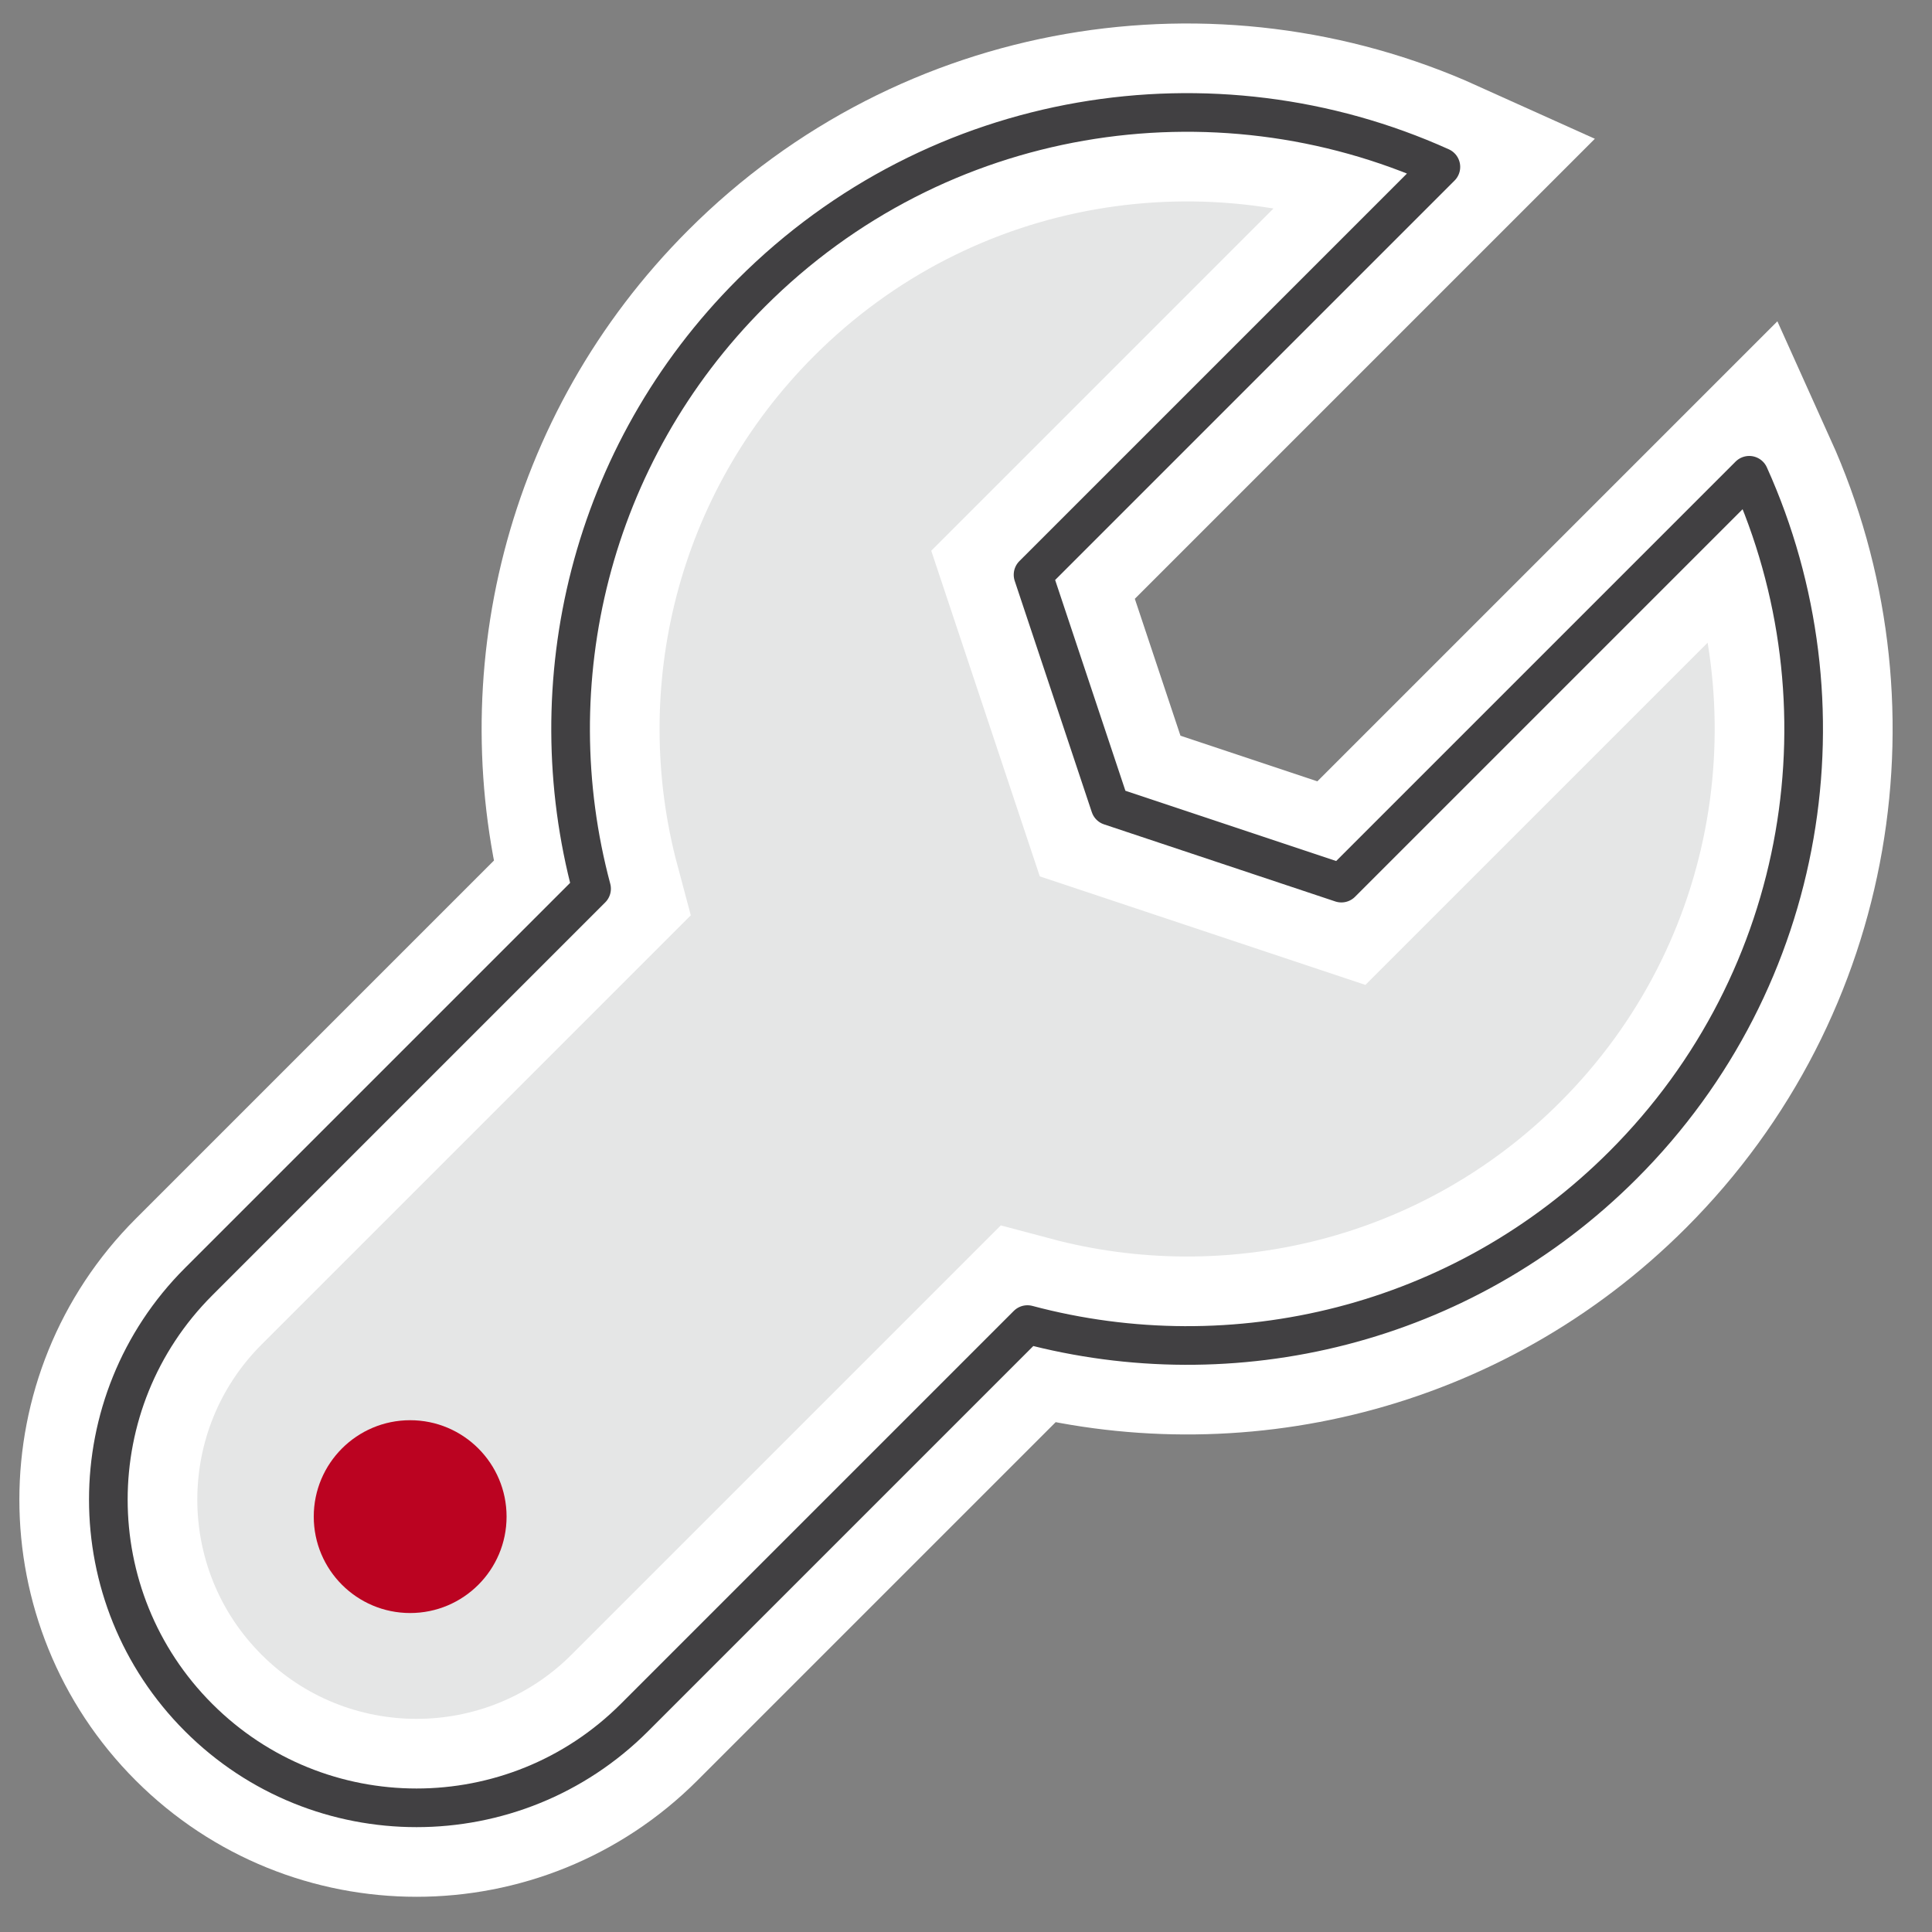
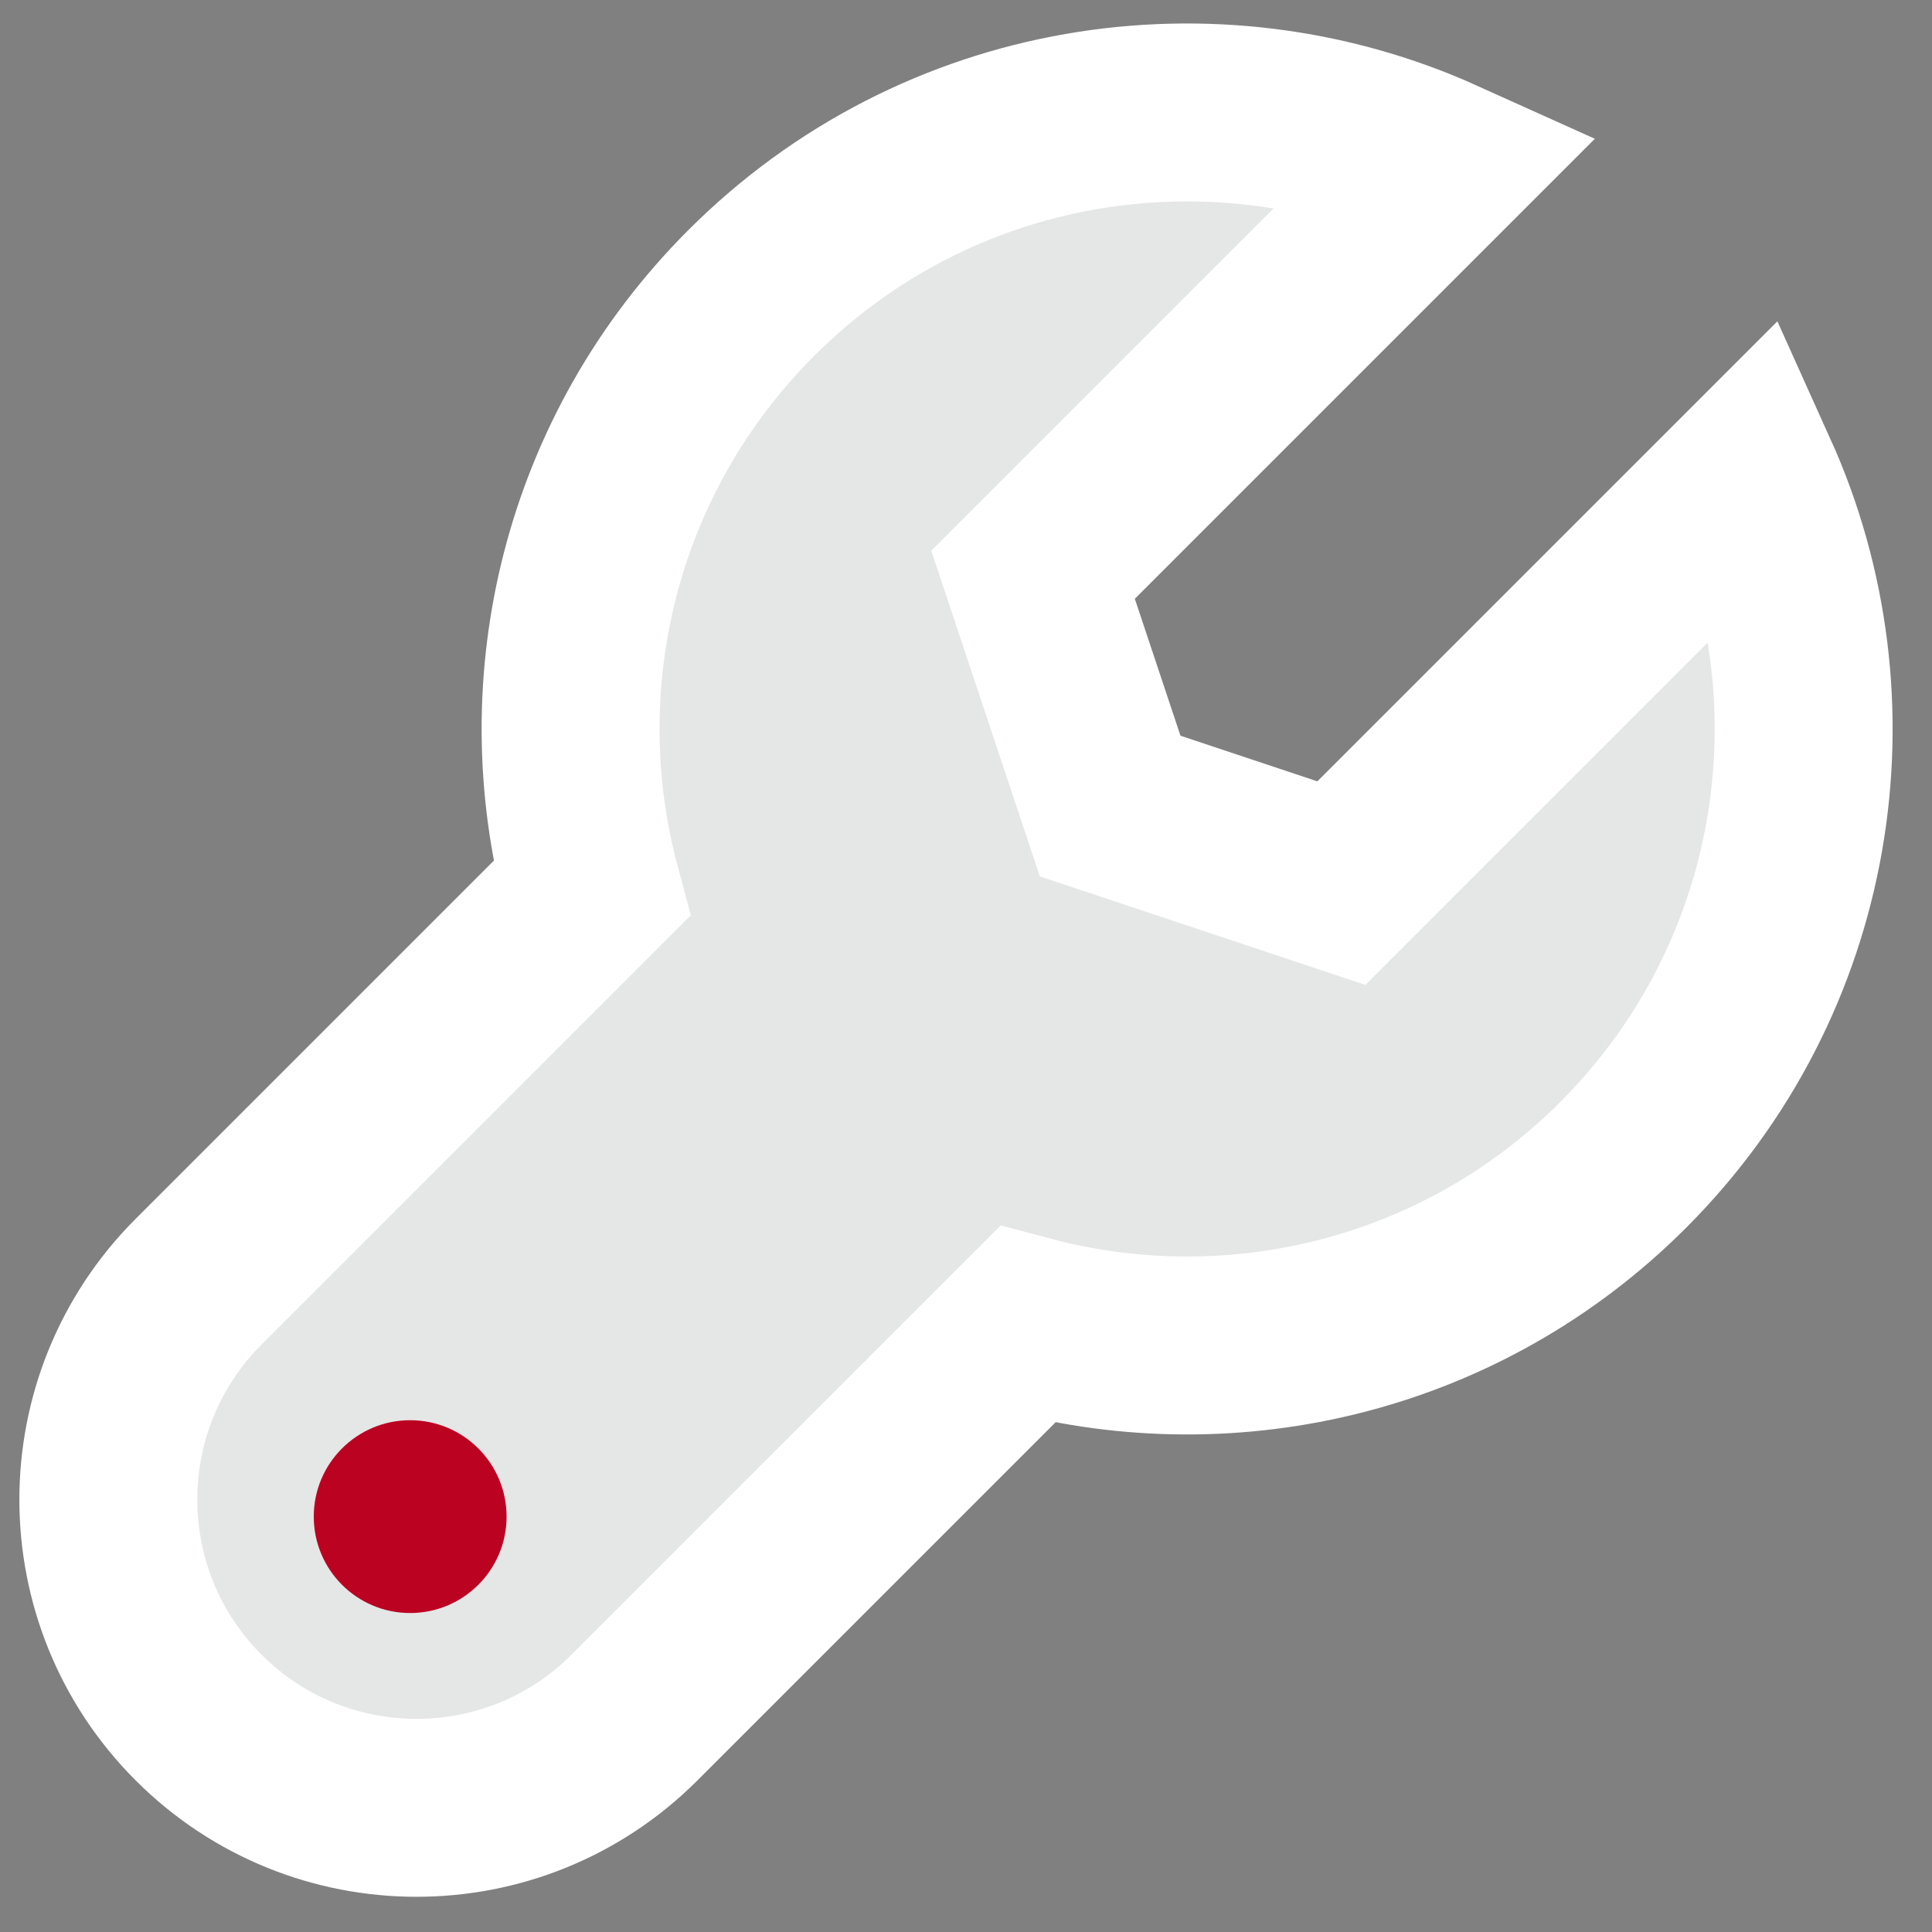
<svg xmlns="http://www.w3.org/2000/svg" viewBox="0 0 100 100" id="Layer_1">
  <rect x="0" y="0" width="100" height="100" fill="#808080" stroke="none" />
  <defs>
    <style>
      .cls-1 {
        fill: #bb0321;
      }

      .cls-2 {
        fill: #e5e6e6;
        stroke: #fff;
        stroke-miterlimit: 10;
        stroke-width: 9.21px;
      }

      .cls-3 {
        fill: none;
        stroke: #414042;
        stroke-linecap: round;
        stroke-linejoin: round;
        stroke-width: 2px;
      }
    </style>
  </defs>
  <path d="M53.47,29.75l21.11-21.11c-11.75-5.3-26.05-3.13-35.7,6.53-8.35,8.35-11.11,20.18-8.26,30.83,0,0-20.34,20.34-20.34,20.34-6.23,6.23-6.23,16.33,0,22.56s16.33,6.23,22.56,0l20.34-20.34c10.65,2.84,22.48.09,30.83-8.26,9.65-9.65,11.83-23.95,6.53-35.7,0,0-21.11,21.11-21.11,21.11l-11.97-3.99-3.99-11.97Z" class="cls-2" />
-   <path d="M53.47,29.75l21.11-21.11c-11.75-5.3-26.05-3.13-35.7,6.53-8.35,8.35-11.11,20.18-8.26,30.83,0,0-20.34,20.34-20.34,20.34-6.23,6.23-6.23,16.33,0,22.56s16.33,6.23,22.56,0l20.34-20.34c10.65,2.84,22.48.09,30.83-8.26,9.65-9.65,11.83-23.95,6.53-35.7,0,0-21.11,21.11-21.11,21.11l-11.97-3.99-3.99-11.97Z" class="cls-3" />
  <circle r="4.99" cy="78.5" cx="21.23" class="cls-1" />
</svg>